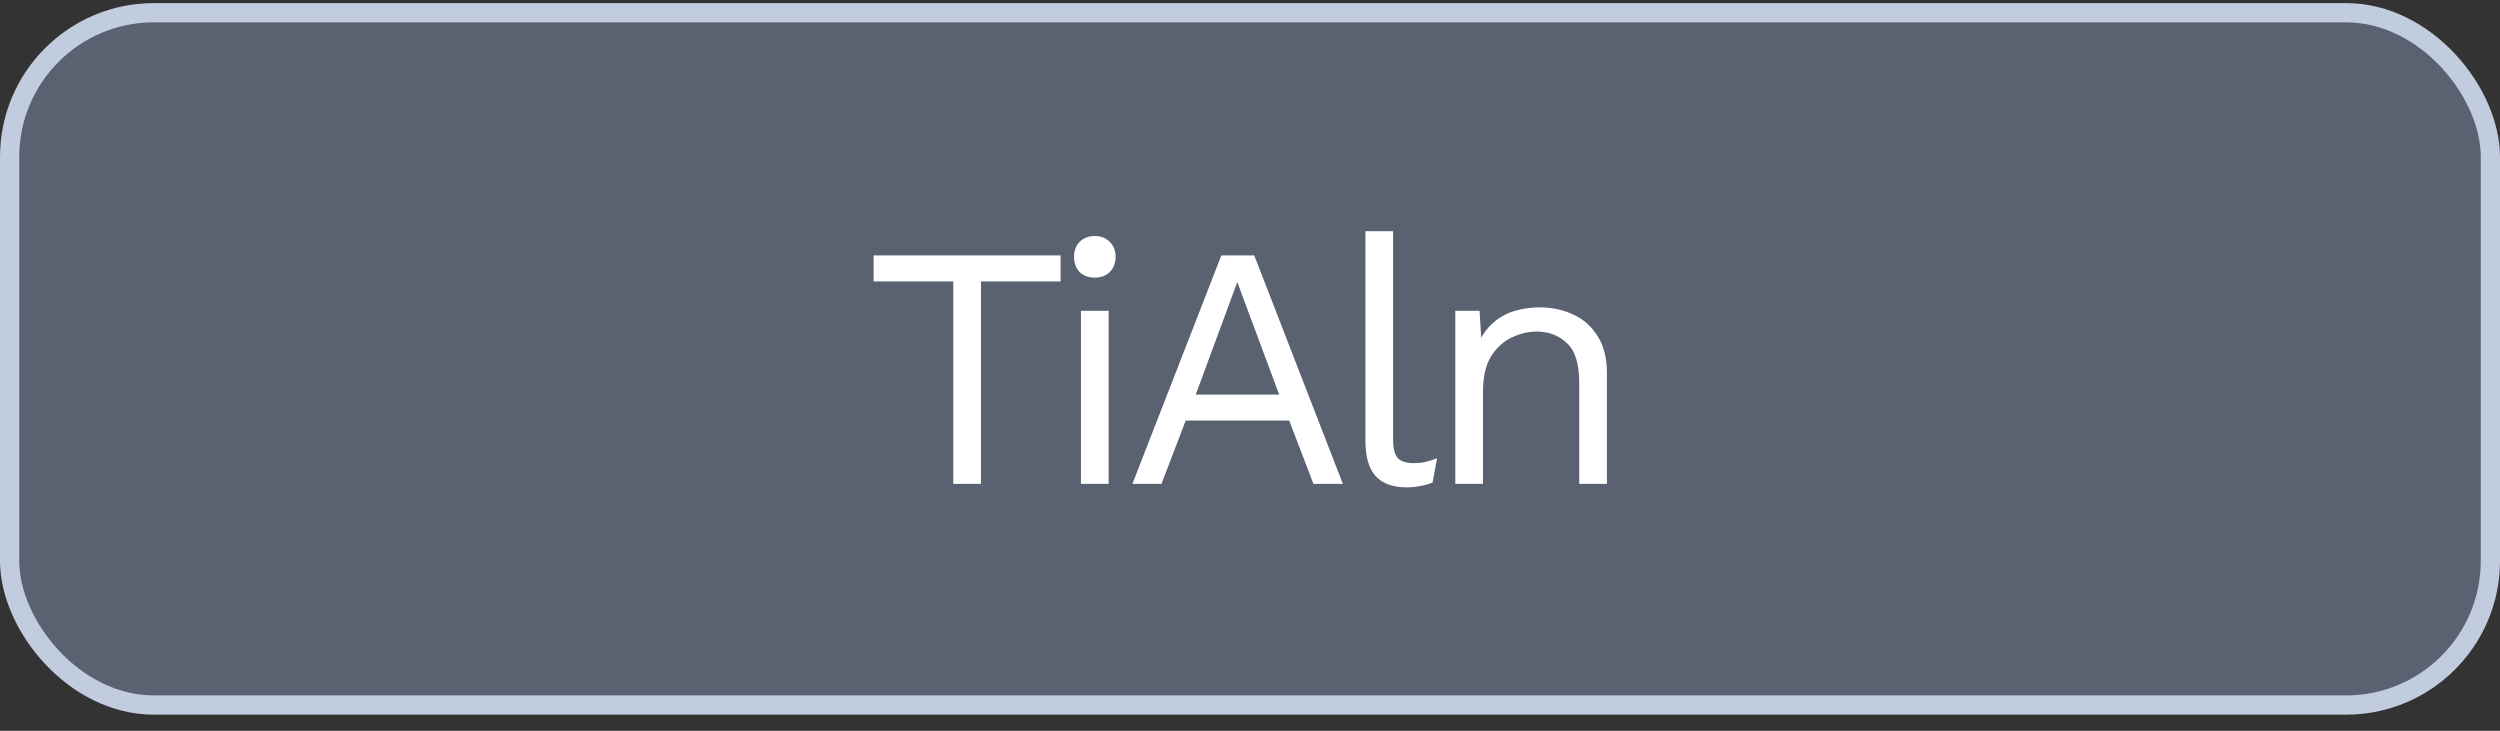
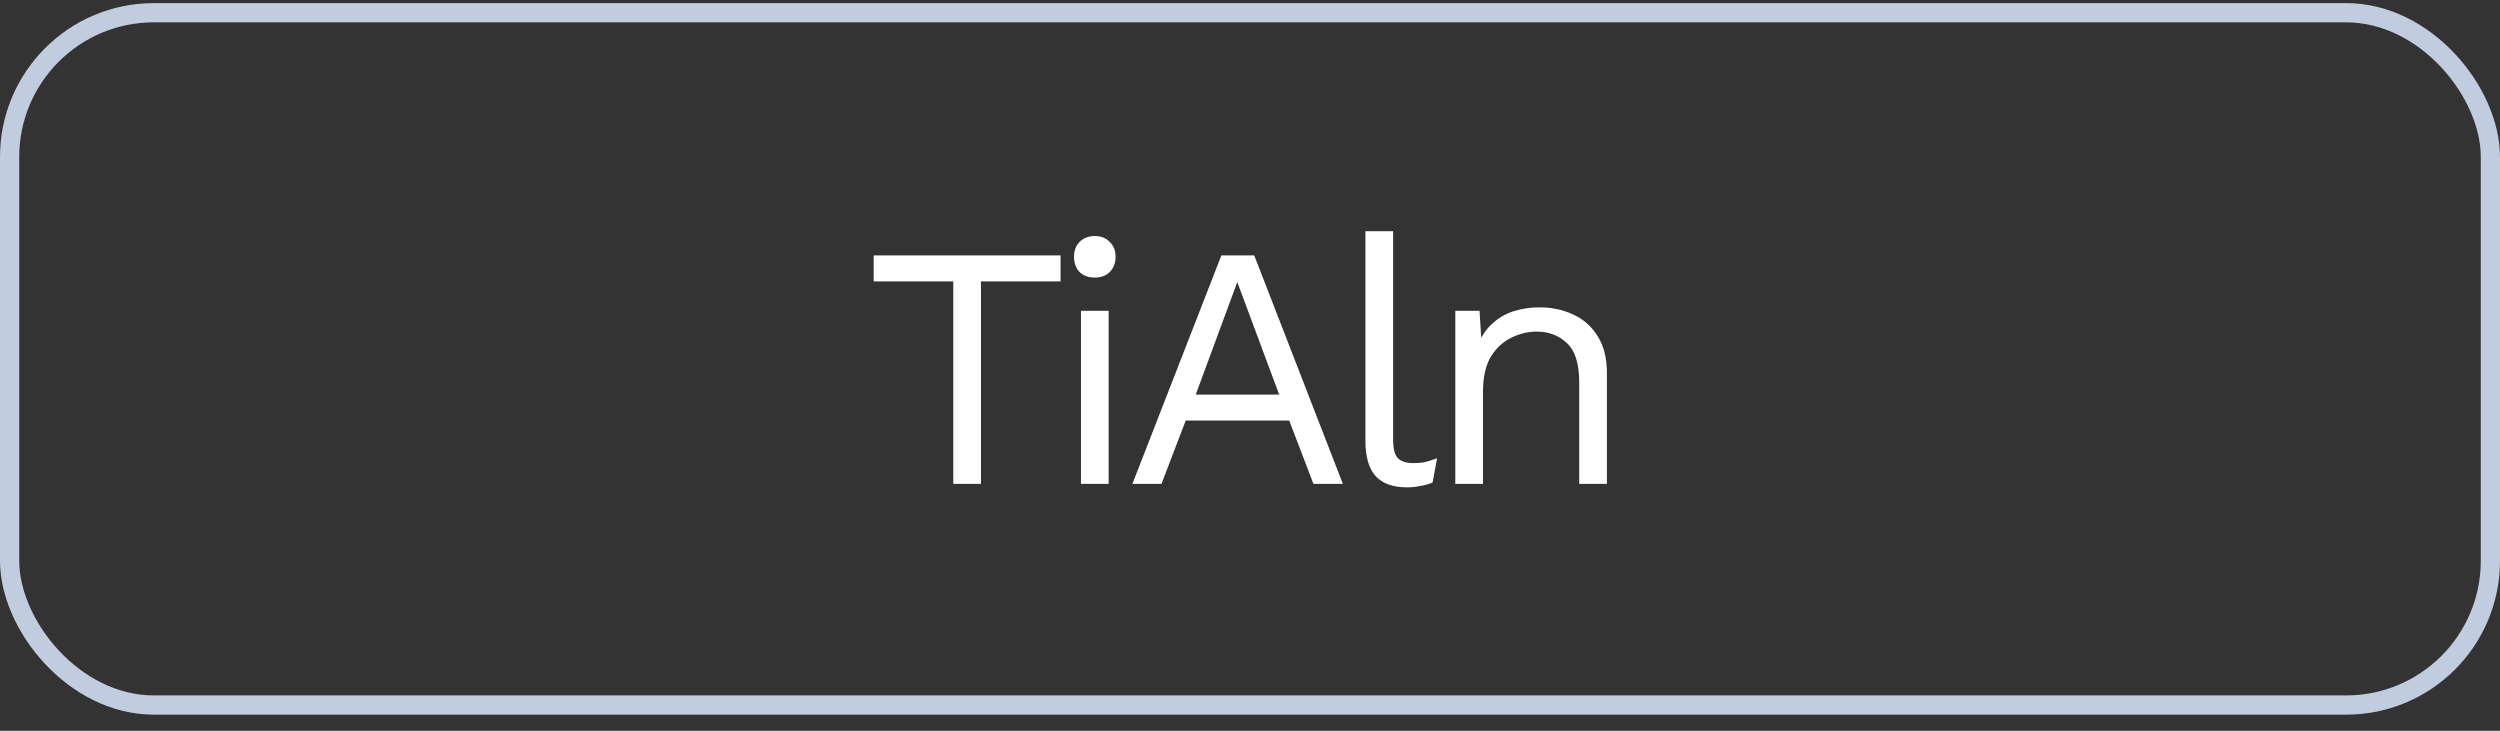
<svg xmlns="http://www.w3.org/2000/svg" width="130" height="38" viewBox="0 0 130 38" fill="none">
  <rect x="0" y="0" width="130" height="38" fill="#333333" stroke="none" />
-   <rect x="0.5" y="0.662" width="129" height="36" rx="7.5" fill="#5A6272" />
  <path d="M55.15 13.282V14.632H51.01V25.162H49.57V14.632H45.43V13.282H55.15ZM56.93 14.434C56.606 14.434 56.342 14.338 56.138 14.146C55.946 13.942 55.85 13.678 55.85 13.354C55.85 13.03 55.946 12.772 56.138 12.58C56.342 12.376 56.606 12.274 56.93 12.274C57.254 12.274 57.512 12.376 57.704 12.58C57.908 12.772 58.01 13.03 58.01 13.354C58.01 13.678 57.908 13.942 57.704 14.146C57.512 14.338 57.254 14.434 56.93 14.434ZM57.65 16.162V25.162H56.21V16.162H57.65ZM69.829 25.162H68.299L67.039 21.868H61.657L60.397 25.162H58.885L63.511 13.282H65.221L69.829 25.162ZM62.179 20.518H66.517L64.339 14.668L62.179 20.518ZM72.442 12.022V22.876C72.442 23.332 72.526 23.65 72.694 23.83C72.862 23.998 73.132 24.082 73.504 24.082C73.744 24.082 73.942 24.064 74.098 24.028C74.254 23.992 74.464 23.926 74.728 23.83L74.494 25.09C74.302 25.174 74.092 25.234 73.864 25.27C73.636 25.318 73.402 25.342 73.162 25.342C72.43 25.342 71.884 25.144 71.524 24.748C71.176 24.352 71.002 23.746 71.002 22.93V12.022H72.442ZM75.676 25.162V16.162H76.936L77.062 18.178L76.828 17.98C77.02 17.5 77.278 17.116 77.602 16.828C77.926 16.528 78.298 16.312 78.718 16.18C79.15 16.048 79.594 15.982 80.05 15.982C80.698 15.982 81.286 16.108 81.814 16.36C82.342 16.6 82.762 16.972 83.074 17.476C83.398 17.98 83.56 18.622 83.56 19.402V25.162H82.12V19.906C82.12 18.91 81.904 18.22 81.472 17.836C81.052 17.44 80.53 17.242 79.906 17.242C79.474 17.242 79.042 17.344 78.61 17.548C78.178 17.752 77.818 18.082 77.53 18.538C77.254 18.994 77.116 19.606 77.116 20.374V25.162H75.676Z" fill="white" />
  <rect x="0.5" y="0.662" width="129" height="36" rx="7.5" stroke="#C2CCDF" />
</svg>